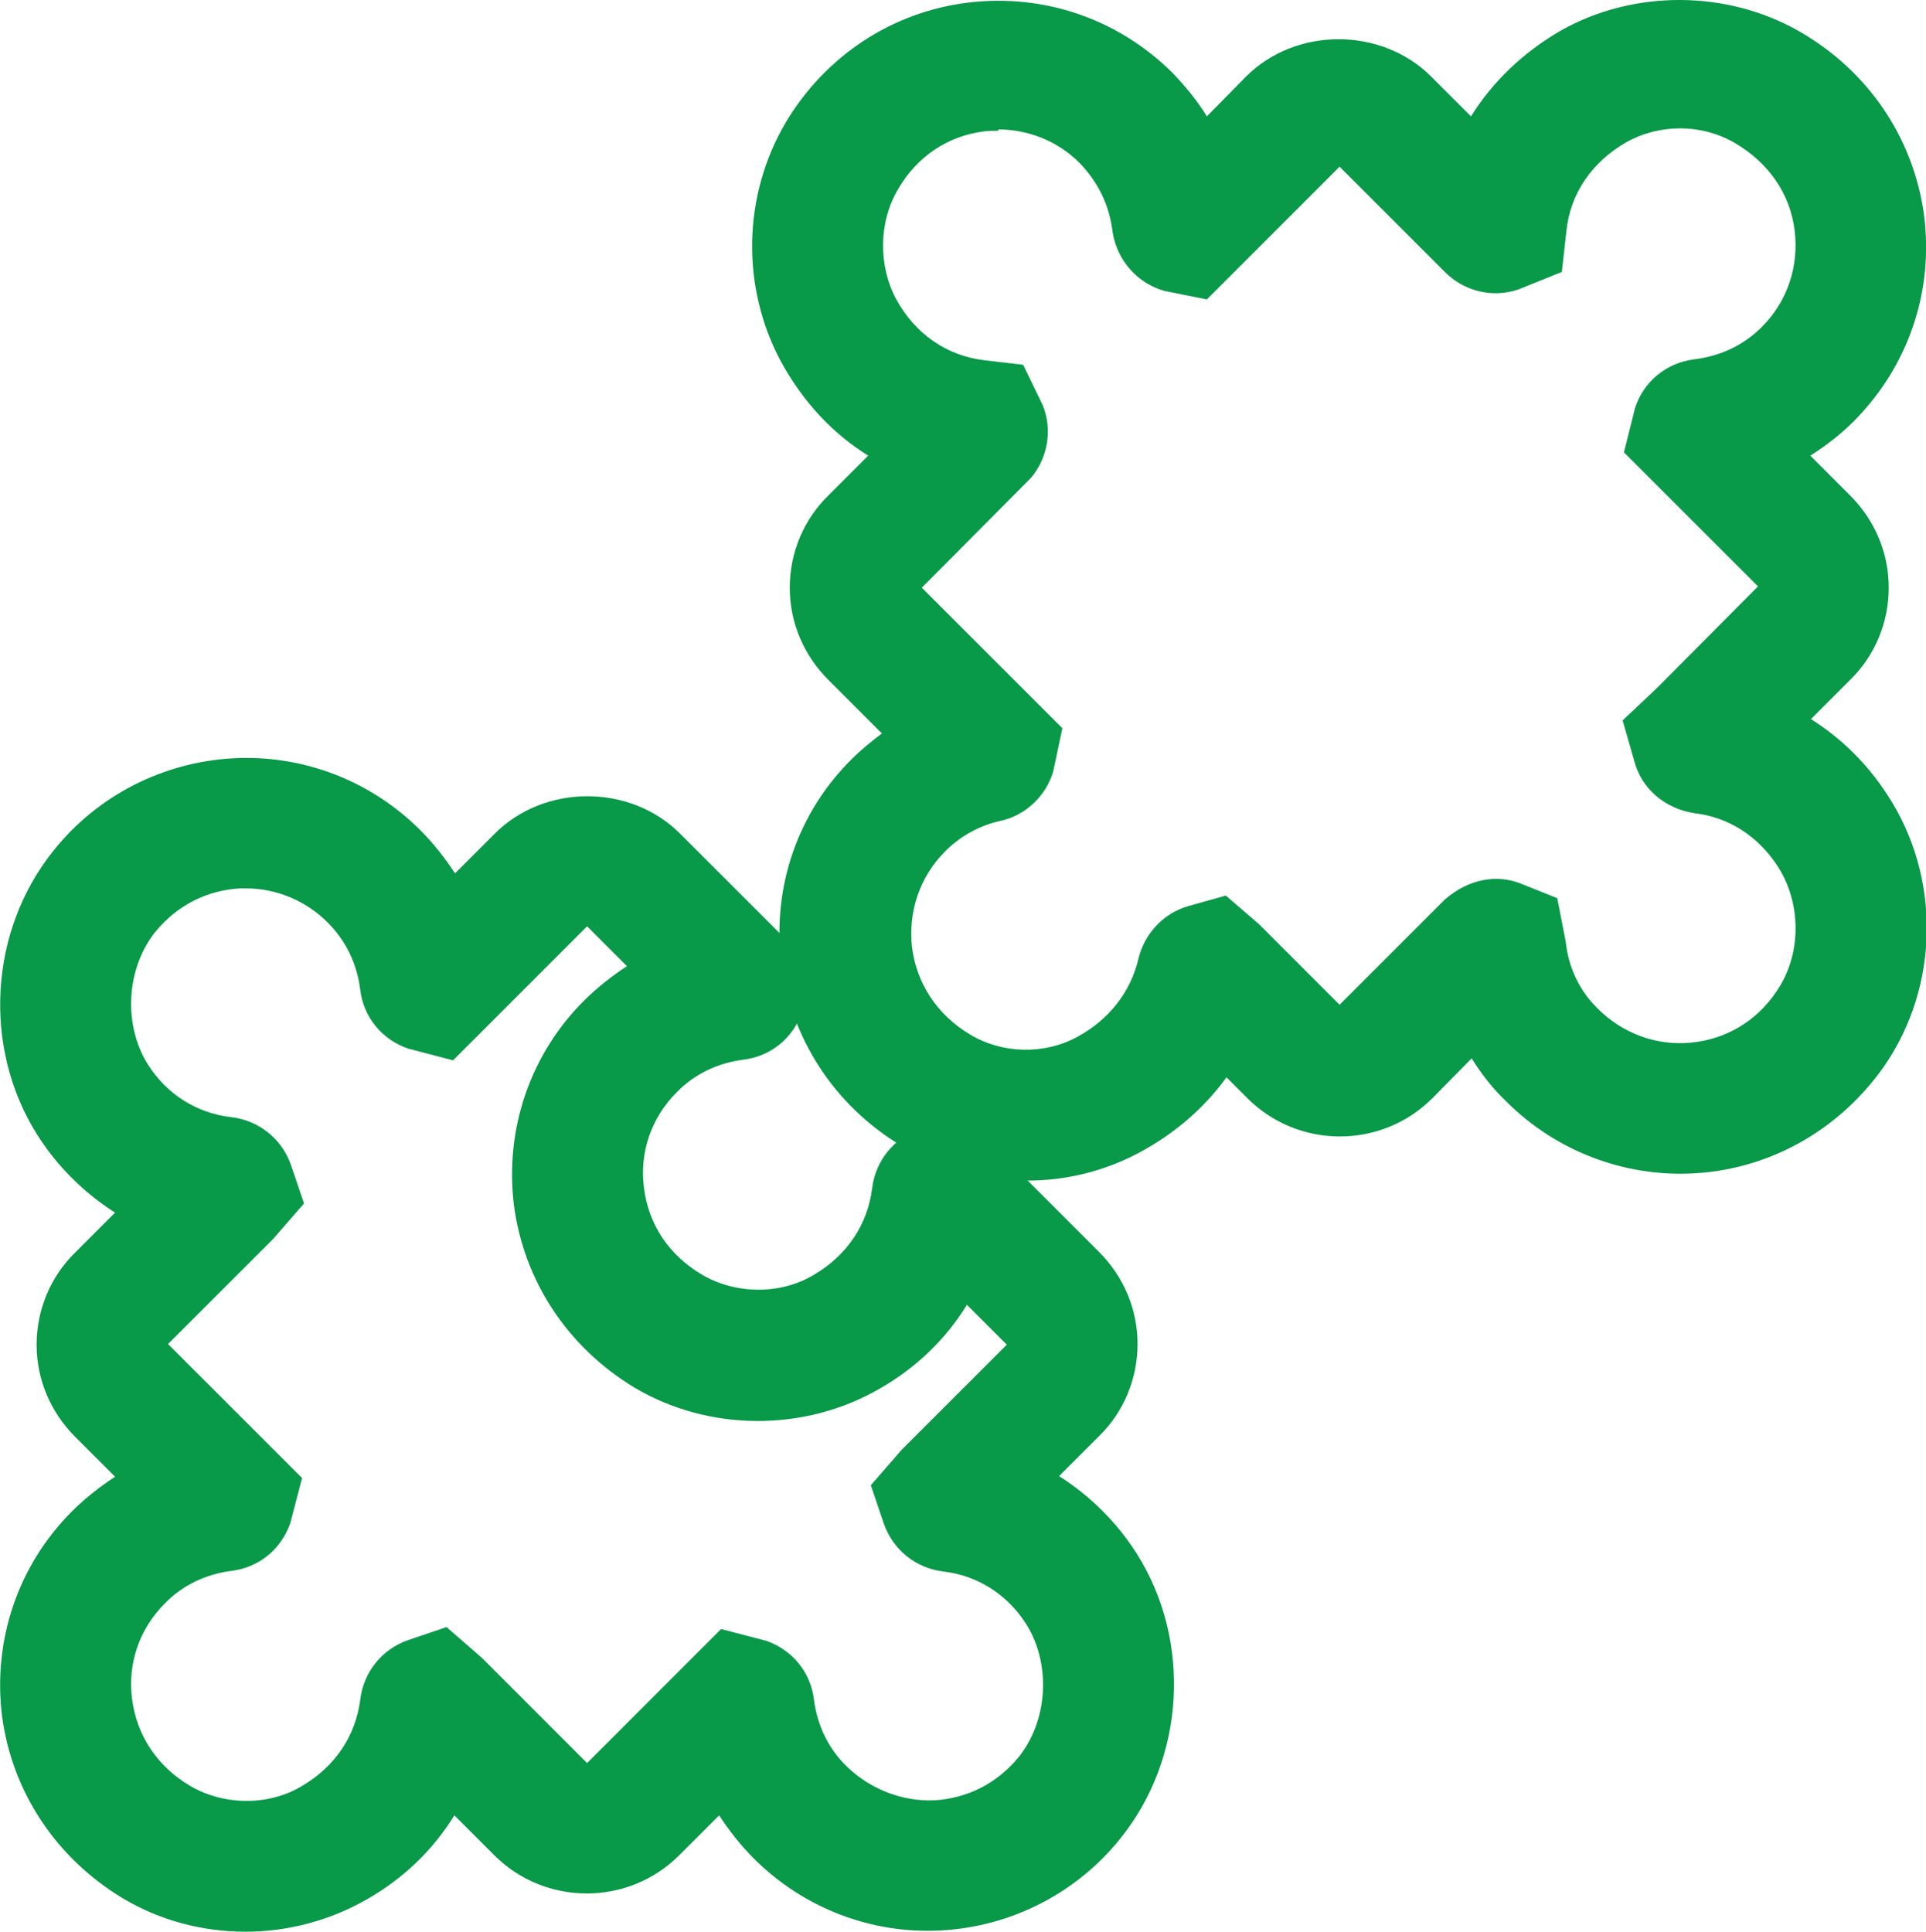
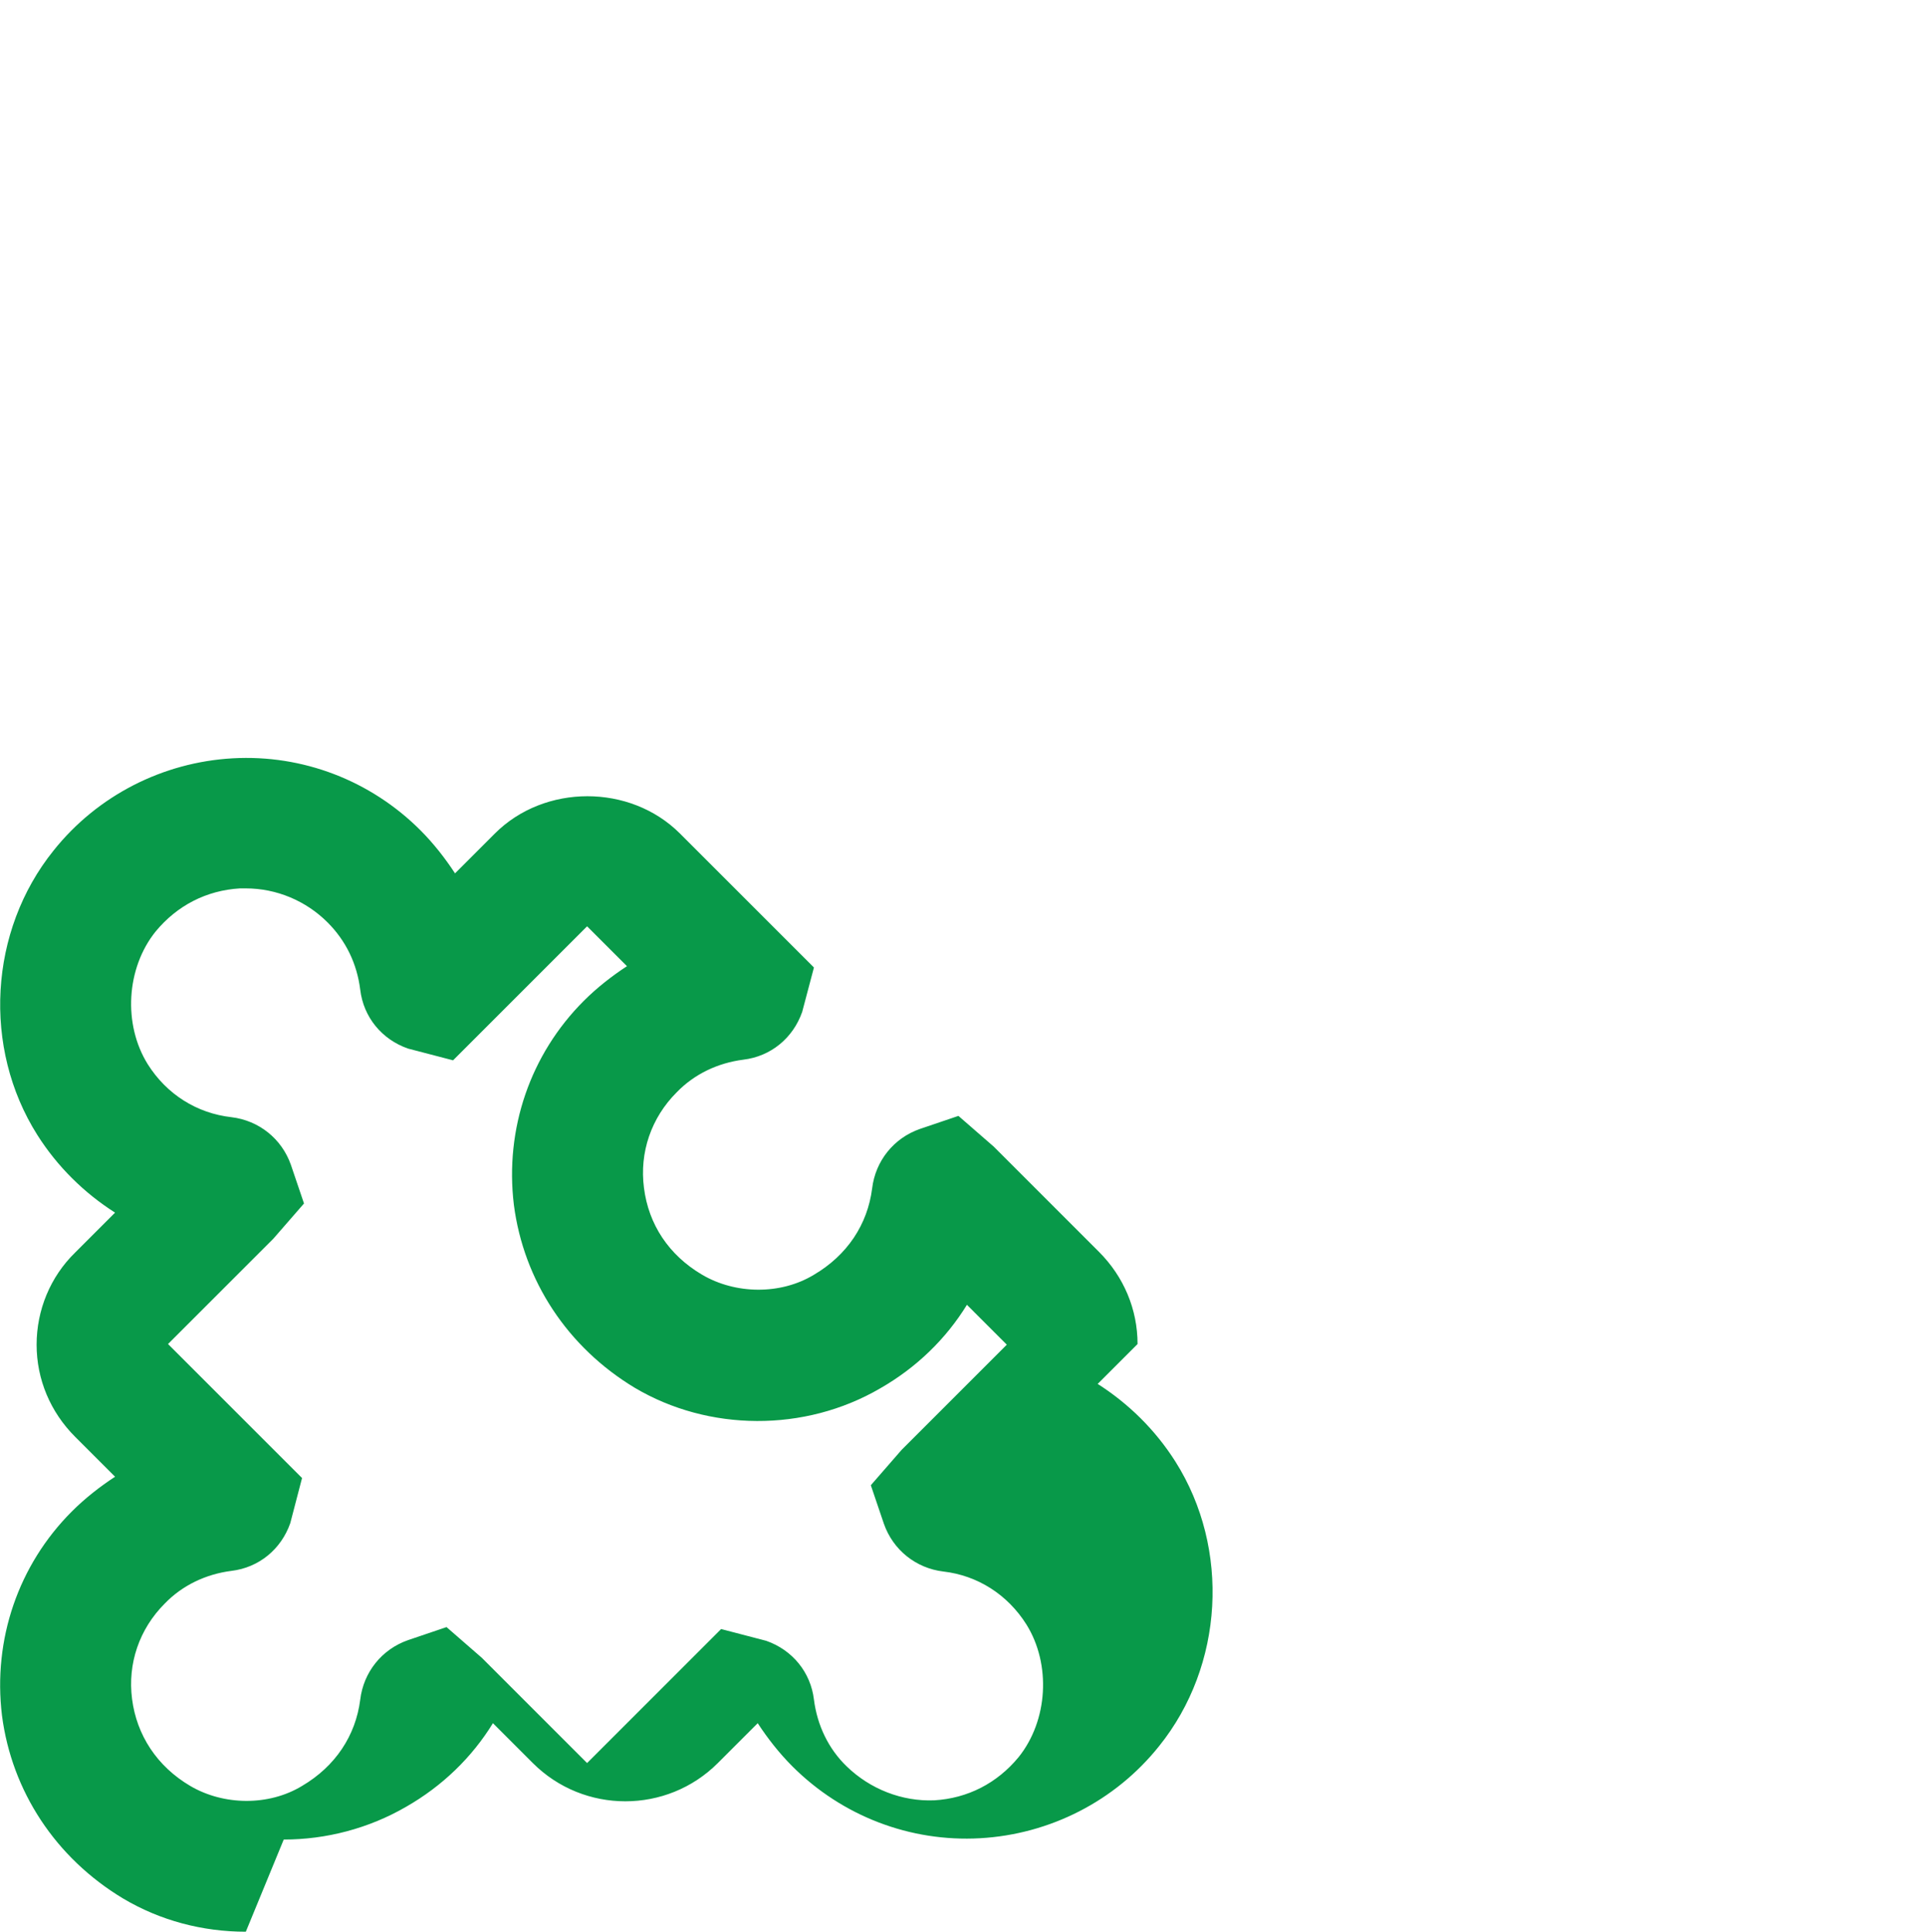
<svg xmlns="http://www.w3.org/2000/svg" id="Layer_2" data-name="Layer 2" viewBox="0 0 29.46 29.55">
  <defs>
    <style>
      .cls-1 {
        fill: #089949;
      }
    </style>
  </defs>
  <g id="Layer_1-2" data-name="Layer 1">
    <g>
-       <path class="cls-1" d="M3.76,29.55c-.66,0-1.31-.17-1.88-.51-1.03-.62-1.7-1.64-1.85-2.8-.14-1.16.25-2.3,1.07-3.12.2-.2.43-.38.66-.53l-.61-.61c-.38-.38-.59-.88-.59-1.41s.21-1.04.59-1.41l.61-.61c-.47-.3-.88-.7-1.19-1.19-.84-1.33-.74-3.12.25-4.35.67-.84,1.67-1.35,2.74-1.41,1.07-.06,2.11.34,2.87,1.1.2.2.38.43.53.66l.61-.61c.76-.76,2.07-.76,2.83,0l2.05,2.05-.18.68c-.14.4-.48.68-.9.73-.39.05-.75.22-1.02.5-.39.39-.57.92-.5,1.46.07.56.38,1.03.89,1.33h0c.51.3,1.2.31,1.71,0,.51-.3.82-.77.89-1.32.05-.42.33-.77.73-.91l.59-.2.54.47,1.61,1.61c.38.38.59.88.59,1.41s-.21,1.04-.59,1.41l-.61.61c.47.3.88.7,1.19,1.19.84,1.33.74,3.12-.25,4.35-.67.84-1.67,1.35-2.74,1.41-1.07.06-2.11-.34-2.87-1.1-.2-.2-.38-.43-.53-.66l-.61.61c-.78.78-2.05.78-2.83,0l-.61-.61c-.32.52-.77.96-1.33,1.28-.57.33-1.22.5-1.87.5ZM3.76,13.59s-.06,0-.09,0c-.51.03-.96.26-1.29.66-.45.56-.5,1.42-.12,2.03.29.46.75.75,1.28.81.42.05.77.33.91.73l.2.59-.47.54-1.61,1.61,2.05,2.05-.18.69c-.14.4-.48.68-.9.73-.39.05-.75.22-1.02.5-.39.39-.57.92-.5,1.46.07.55.38,1.03.89,1.33.51.3,1.2.31,1.71,0,.51-.3.82-.77.89-1.32.05-.42.33-.77.73-.91l.59-.2.54.47,1.61,1.61,2.05-2.05.69.18c.4.14.68.48.73.9.05.39.22.75.5,1.02.36.35.85.54,1.34.52.51-.03.96-.26,1.29-.66.45-.56.5-1.42.12-2.03-.29-.46-.75-.75-1.27-.81-.42-.05-.77-.33-.91-.73l-.2-.59.47-.54,1.61-1.61-.61-.61c-.32.52-.77.96-1.33,1.28-1.15.67-2.62.66-3.75-.01h0c-1.03-.62-1.7-1.64-1.85-2.8-.14-1.16.25-2.3,1.07-3.12.2-.2.43-.38.66-.53l-.61-.61-2.05,2.05-.69-.18c-.4-.14-.68-.48-.73-.9-.05-.4-.22-.75-.5-1.03-.33-.33-.78-.52-1.25-.52ZM3.3,19.08s0,0,0,0c0,0,0,0,0,0Z" />
-       <path class="cls-1" d="M15.69,18.06c-.66,0-1.32-.18-1.9-.53-1.03-.62-1.69-1.64-1.84-2.8-.14-1.16.25-2.3,1.08-3.12.14-.14.3-.27.46-.39l-.82-.82c-.38-.38-.59-.88-.59-1.41,0-.53.21-1.04.59-1.41l.61-.61c-.55-.34-1-.83-1.33-1.43-.62-1.15-.59-2.55.07-3.67h0c.61-1.02,1.63-1.69,2.79-1.83,1.16-.14,2.3.25,3.13,1.08.2.21.38.43.52.66l.6-.61c.76-.76,2.07-.76,2.83,0l.61.61c.33-.53.8-.98,1.37-1.31,1.11-.63,2.55-.63,3.67.02,1.05.61,1.73,1.63,1.89,2.8.15,1.17-.24,2.31-1.07,3.15-.2.2-.43.38-.67.53l.61.61c.38.38.59.88.59,1.41,0,.53-.21,1.04-.59,1.41l-.6.6c.46.29.86.68,1.17,1.16.82,1.25.8,2.92-.05,4.15-.65.93-1.66,1.53-2.78,1.63-1.11.1-2.21-.3-3-1.09-.21-.2-.38-.42-.53-.66l-.6.61c-.78.78-2.05.78-2.83,0l-.32-.32c-.34.47-.79.86-1.33,1.15-.54.29-1.13.43-1.72.43ZM15.27,2c-.07,0-.15,0-.22.01-.55.07-1.02.38-1.31.88h0c-.3.5-.31,1.17-.03,1.69.29.53.77.86,1.34.93l.6.07.3.62c.15.37.08.8-.18,1.11l-1.67,1.68,2.15,2.15-.14.66c-.11.38-.43.68-.82.76-.31.07-.6.23-.83.46-.39.39-.57.92-.51,1.47.07.55.38,1.03.88,1.33.49.3,1.14.32,1.65.04.48-.26.81-.68.93-1.18.09-.39.38-.71.77-.82l.57-.16.51.44,1.23,1.23,1.61-1.61c.37-.32.8-.39,1.17-.24l.55.22.13.67c.03.29.15.69.49,1.02.38.38.9.57,1.42.52.53-.05,1-.32,1.31-.78.39-.56.39-1.35.02-1.92-.3-.46-.75-.75-1.27-.81-.46-.07-.81-.38-.92-.79l-.18-.63.53-.5,1.54-1.55-2.05-2.05.17-.68c.13-.4.47-.68.88-.74.43-.05.78-.22,1.06-.5.39-.39.57-.93.5-1.48-.07-.56-.4-1.03-.91-1.33-.51-.3-1.16-.3-1.67-.01-.52.3-.85.78-.91,1.35l-.07.63-.67.27c-.39.13-.82.03-1.12-.27l-1.61-1.61-2.03,2.03-.65-.13c-.42-.12-.72-.47-.79-.89-.05-.42-.22-.77-.51-1.07-.33-.33-.78-.51-1.24-.51ZM12.87,2.38h0,0Z" />
+       <path class="cls-1" d="M3.76,29.55c-.66,0-1.31-.17-1.88-.51-1.03-.62-1.7-1.64-1.85-2.8-.14-1.16.25-2.3,1.07-3.12.2-.2.43-.38.66-.53l-.61-.61c-.38-.38-.59-.88-.59-1.41s.21-1.04.59-1.41l.61-.61c-.47-.3-.88-.7-1.19-1.19-.84-1.33-.74-3.12.25-4.35.67-.84,1.67-1.35,2.74-1.41,1.07-.06,2.11.34,2.87,1.1.2.2.38.43.53.66l.61-.61c.76-.76,2.07-.76,2.83,0l2.05,2.05-.18.68c-.14.4-.48.68-.9.73-.39.05-.75.22-1.02.5-.39.39-.57.92-.5,1.46.07.56.38,1.03.89,1.33h0c.51.3,1.2.31,1.71,0,.51-.3.82-.77.89-1.32.05-.42.33-.77.73-.91l.59-.2.54.47,1.61,1.61c.38.38.59.88.59,1.41l-.61.61c.47.3.88.7,1.19,1.19.84,1.33.74,3.12-.25,4.35-.67.84-1.67,1.35-2.74,1.41-1.07.06-2.11-.34-2.87-1.1-.2-.2-.38-.43-.53-.66l-.61.61c-.78.78-2.05.78-2.83,0l-.61-.61c-.32.52-.77.96-1.33,1.28-.57.33-1.22.5-1.87.5ZM3.76,13.59s-.06,0-.09,0c-.51.03-.96.26-1.29.66-.45.56-.5,1.42-.12,2.03.29.46.75.75,1.28.81.42.05.77.33.91.73l.2.59-.47.54-1.61,1.61,2.05,2.05-.18.69c-.14.4-.48.68-.9.73-.39.05-.75.22-1.02.5-.39.39-.57.92-.5,1.46.07.55.38,1.03.89,1.33.51.3,1.2.31,1.71,0,.51-.3.82-.77.89-1.32.05-.42.33-.77.73-.91l.59-.2.54.47,1.61,1.61,2.05-2.05.69.18c.4.14.68.48.73.9.05.39.22.75.5,1.02.36.35.85.54,1.34.52.51-.03.96-.26,1.29-.66.45-.56.5-1.42.12-2.03-.29-.46-.75-.75-1.27-.81-.42-.05-.77-.33-.91-.73l-.2-.59.47-.54,1.61-1.61-.61-.61c-.32.52-.77.96-1.33,1.28-1.15.67-2.62.66-3.75-.01h0c-1.03-.62-1.7-1.64-1.85-2.8-.14-1.16.25-2.3,1.07-3.12.2-.2.43-.38.66-.53l-.61-.61-2.05,2.05-.69-.18c-.4-.14-.68-.48-.73-.9-.05-.4-.22-.75-.5-1.03-.33-.33-.78-.52-1.25-.52ZM3.3,19.08s0,0,0,0c0,0,0,0,0,0Z" />
    </g>
  </g>
</svg>